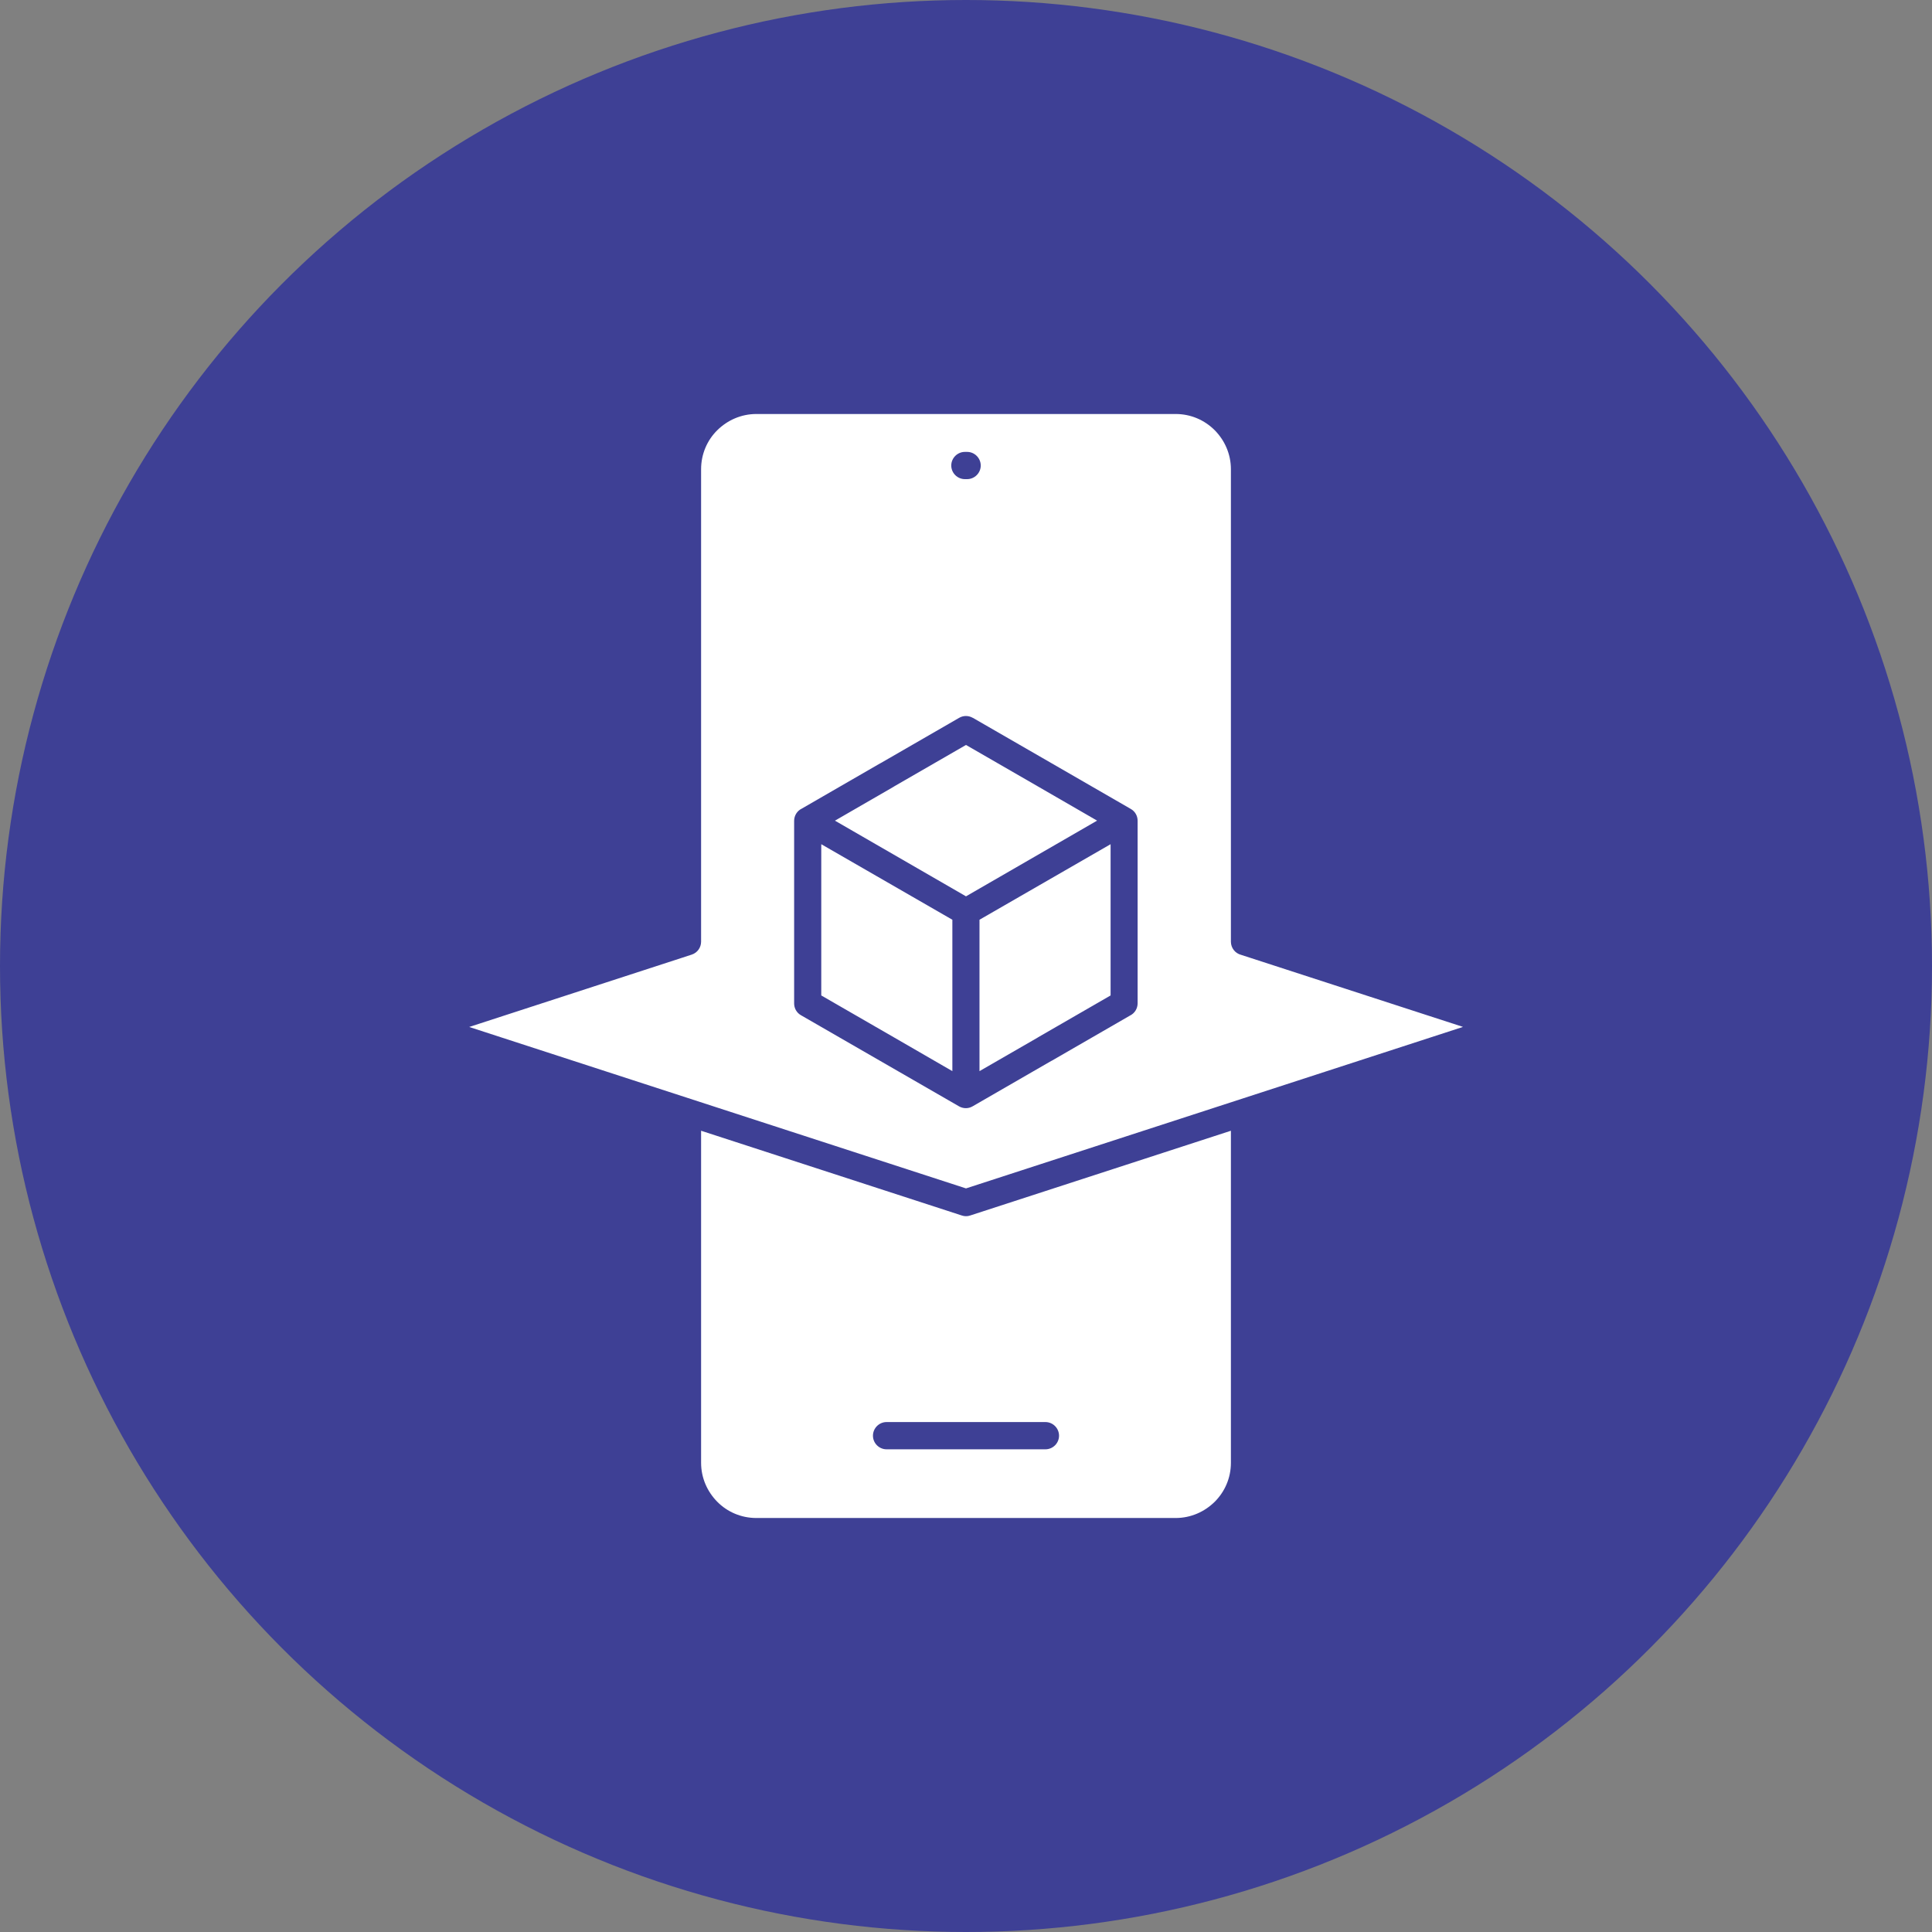
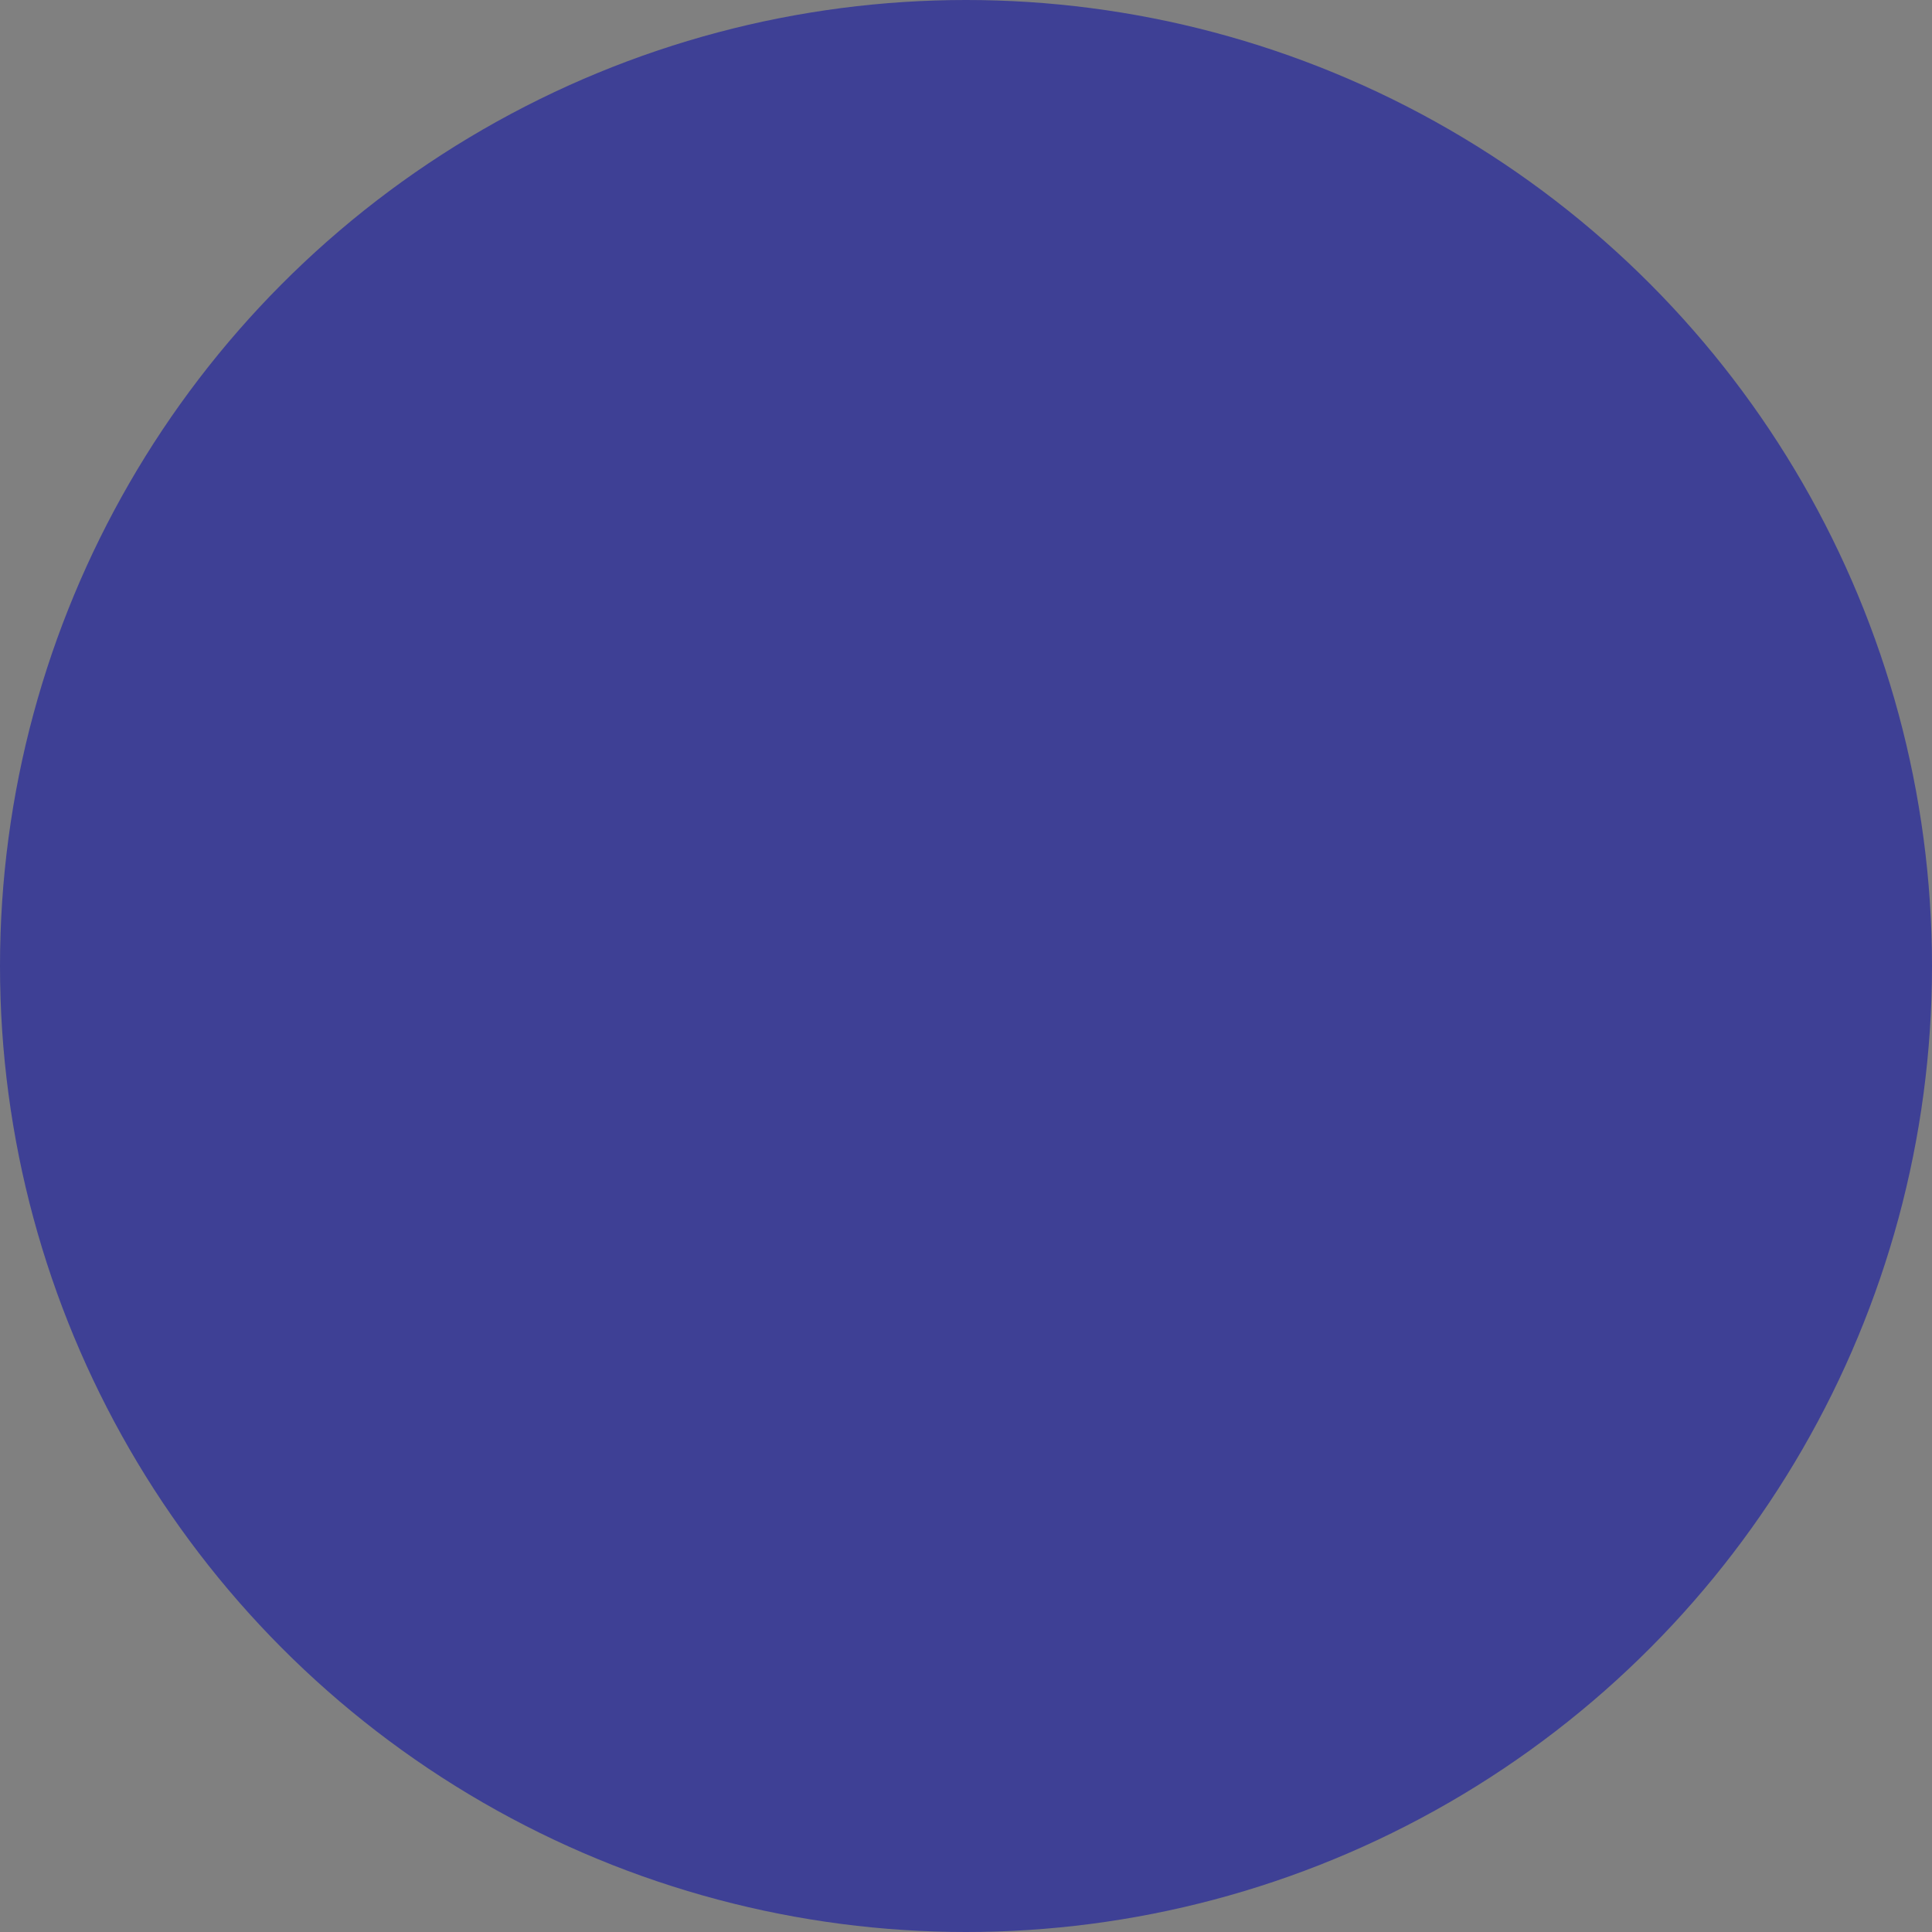
<svg xmlns="http://www.w3.org/2000/svg" width="70" height="70" viewBox="0 0 70 70" fill="none">
  <rect x="0" y="0" width="70" height="70" fill="#808080" stroke="none" />
  <circle cx="35" cy="35" r="35" fill="#3E4095" />
-   <path fill-rule="evenodd" clip-rule="evenodd" d="M34.96 17.36C34.689 17.36 34.466 17.138 34.466 16.867C34.466 16.596 34.689 16.373 34.96 16.373H35.04C35.311 16.373 35.534 16.596 35.534 16.867C35.534 17.138 35.311 17.36 35.04 17.36H34.96ZM35.249 26.009L38.109 27.658L40.973 29.311C41.129 29.4 41.218 29.564 41.218 29.738V36.351C41.218 36.547 41.107 36.716 40.942 36.796L38.109 38.431C38.109 38.431 38.091 38.44 38.082 38.444L35.24 40.084C35.08 40.178 34.893 40.169 34.746 40.084L31.887 38.436L29.018 36.782C28.862 36.693 28.773 36.529 28.773 36.356V29.742C28.773 29.547 28.884 29.378 29.049 29.298L31.882 27.662C31.882 27.662 31.9 27.653 31.909 27.649L34.751 26.009C34.911 25.916 35.098 25.924 35.245 26.009H35.249ZM34.506 33.324L29.756 30.587V36.067L32.376 37.578L34.506 38.809V33.324ZM40.239 30.587L35.489 33.324V38.809L37.593 37.596C37.593 37.596 37.611 37.587 37.62 37.578L40.239 36.067V30.587ZM30.25 29.733L35 32.476L39.75 29.733L37.62 28.502L35 26.991L32.403 28.489C32.403 28.489 32.385 28.498 32.376 28.507L30.245 29.738L30.25 29.733ZM44.598 40.969L35.151 44.04C35.049 44.076 34.942 44.071 34.849 44.04L25.402 40.969V53C25.402 53.551 25.629 54.049 25.989 54.413C26.349 54.778 26.852 55 27.403 55H42.597C43.148 55 43.646 54.773 44.011 54.413C44.376 54.049 44.598 53.551 44.598 53V40.969ZM53 37.204L44.967 34.596C44.754 34.542 44.598 34.347 44.598 34.12V17C44.598 16.449 44.371 15.951 44.011 15.587C43.646 15.222 43.148 15 42.597 15H27.403C26.852 15 26.354 15.227 25.989 15.587C25.624 15.947 25.402 16.449 25.402 17V34.12C25.402 34.329 25.268 34.52 25.064 34.587L17 37.209L35 43.058L53 37.209V37.204ZM32.122 52.511C31.851 52.511 31.629 52.289 31.629 52.018C31.629 51.747 31.851 51.524 32.122 51.524H37.878C38.149 51.524 38.371 51.747 38.371 52.018C38.371 52.289 38.149 52.511 37.878 52.511H32.122Z" fill="white" />
</svg>